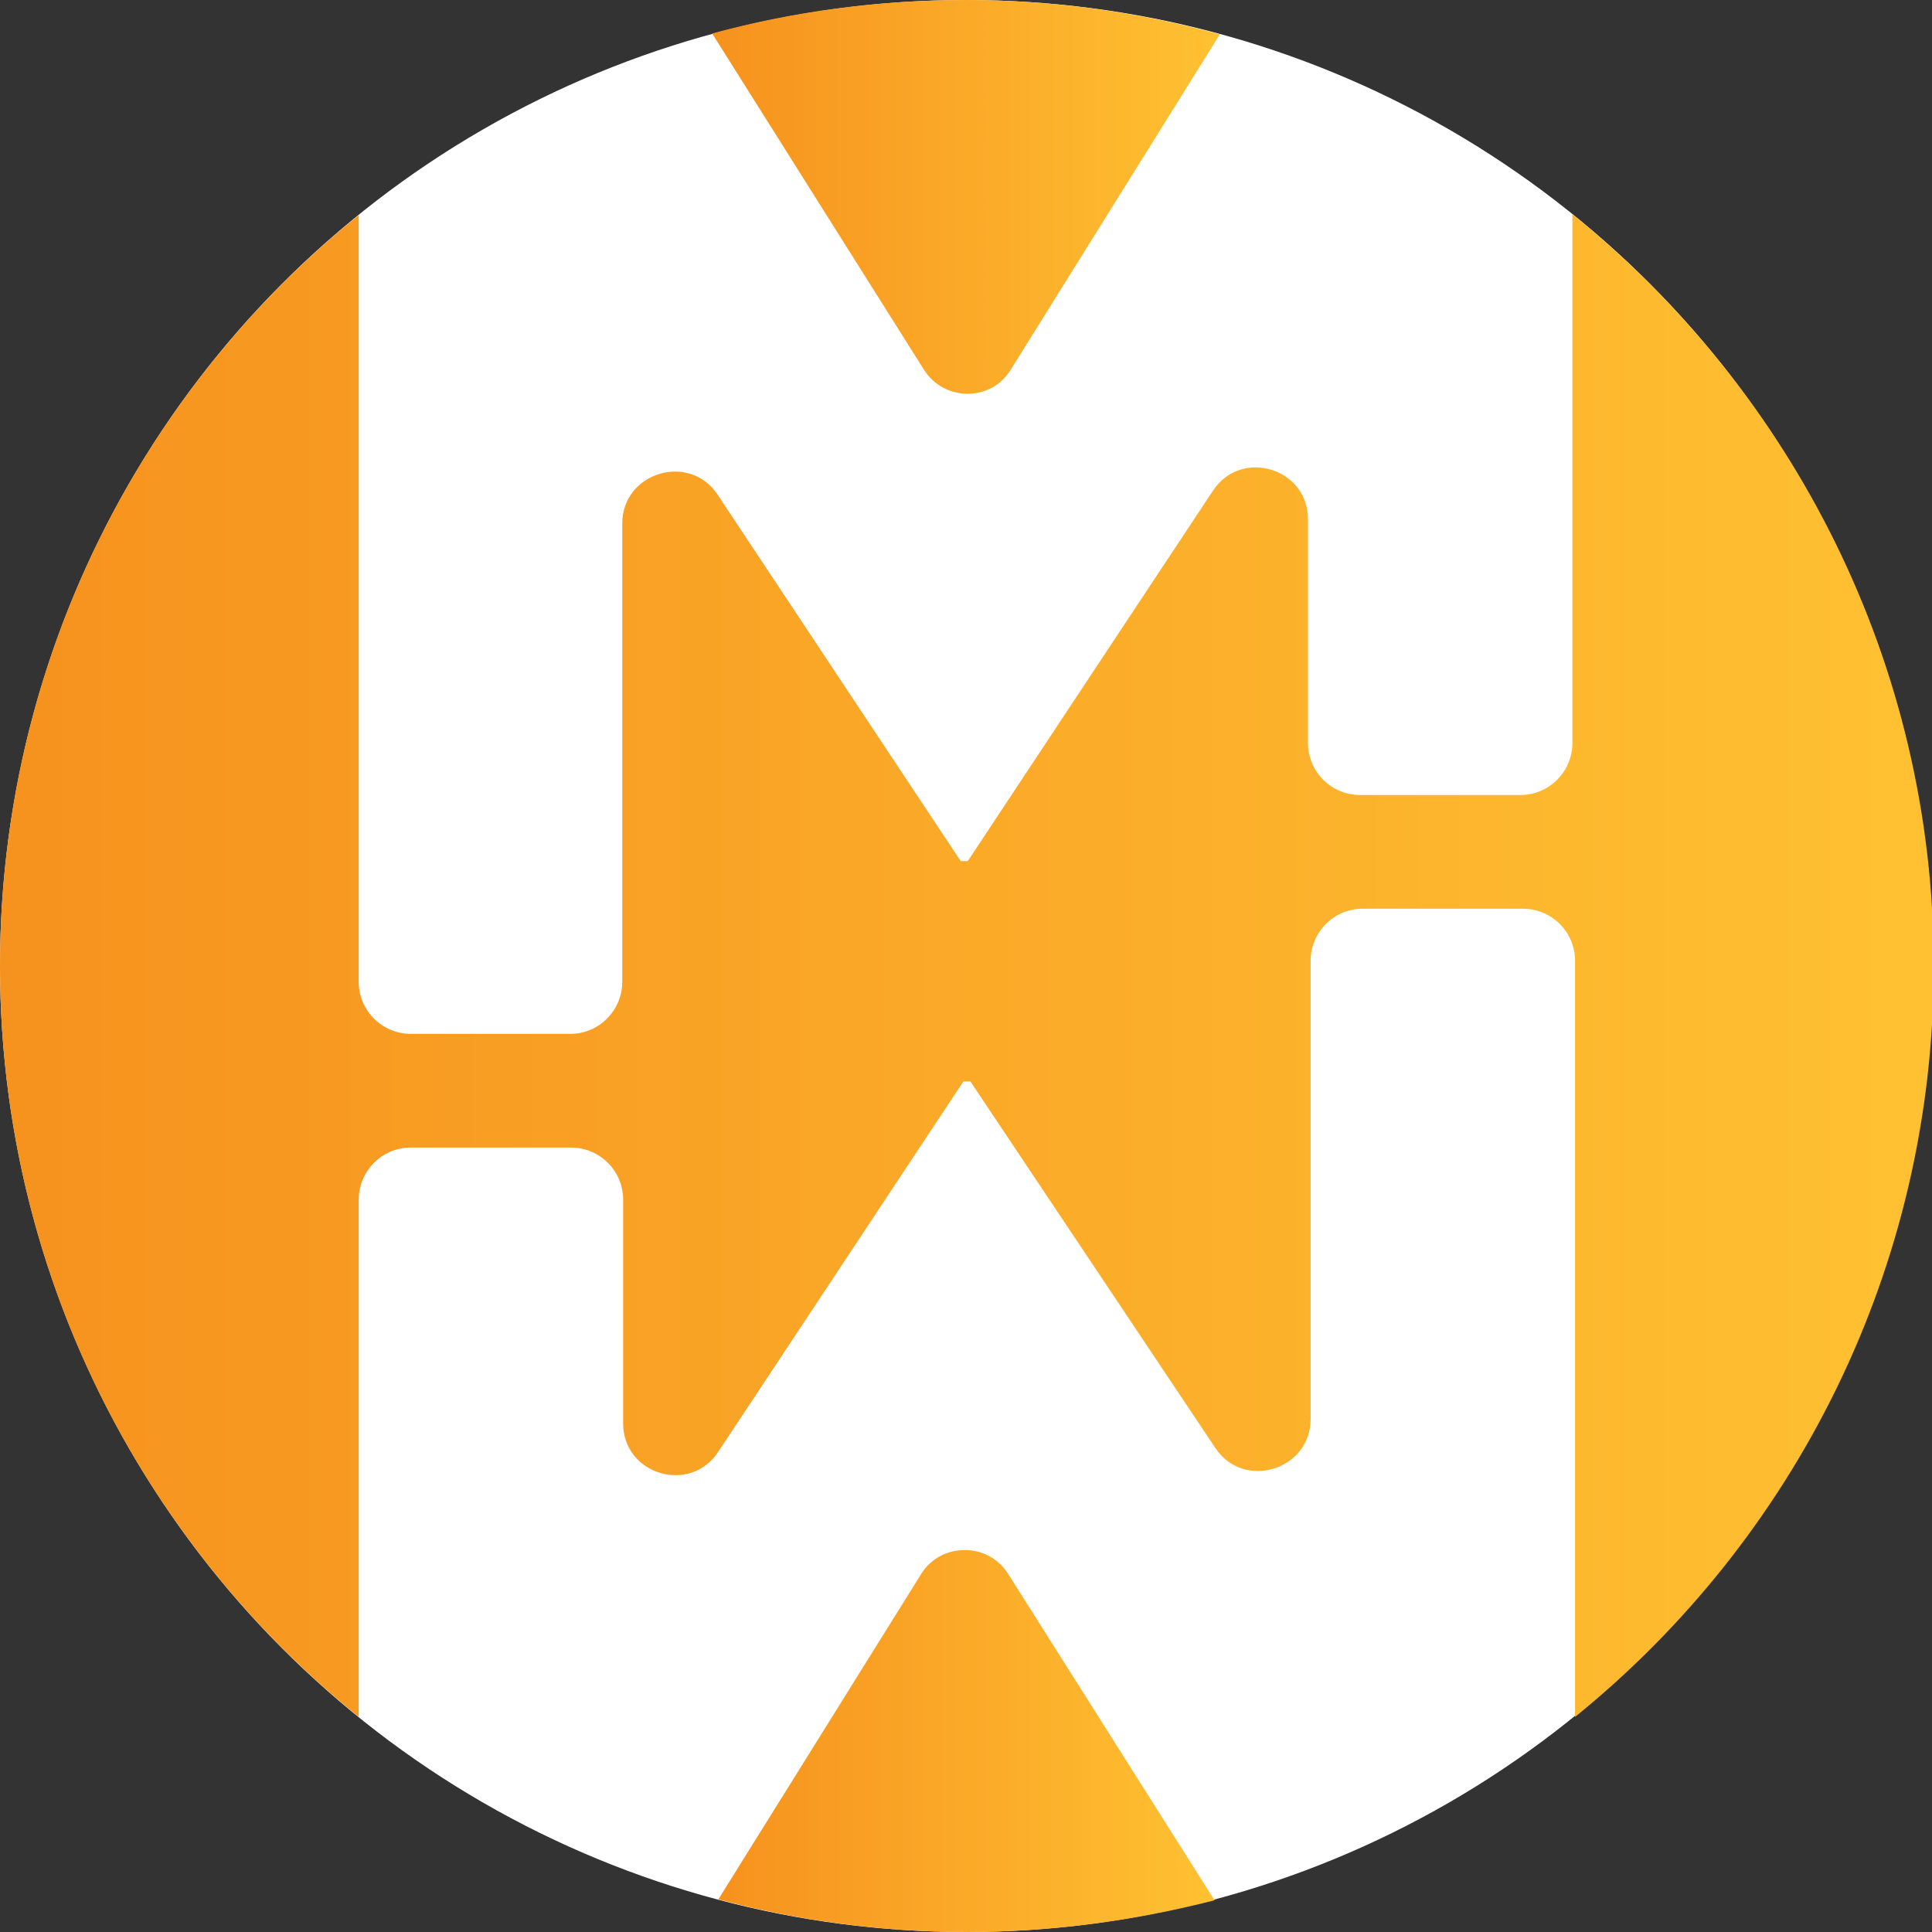
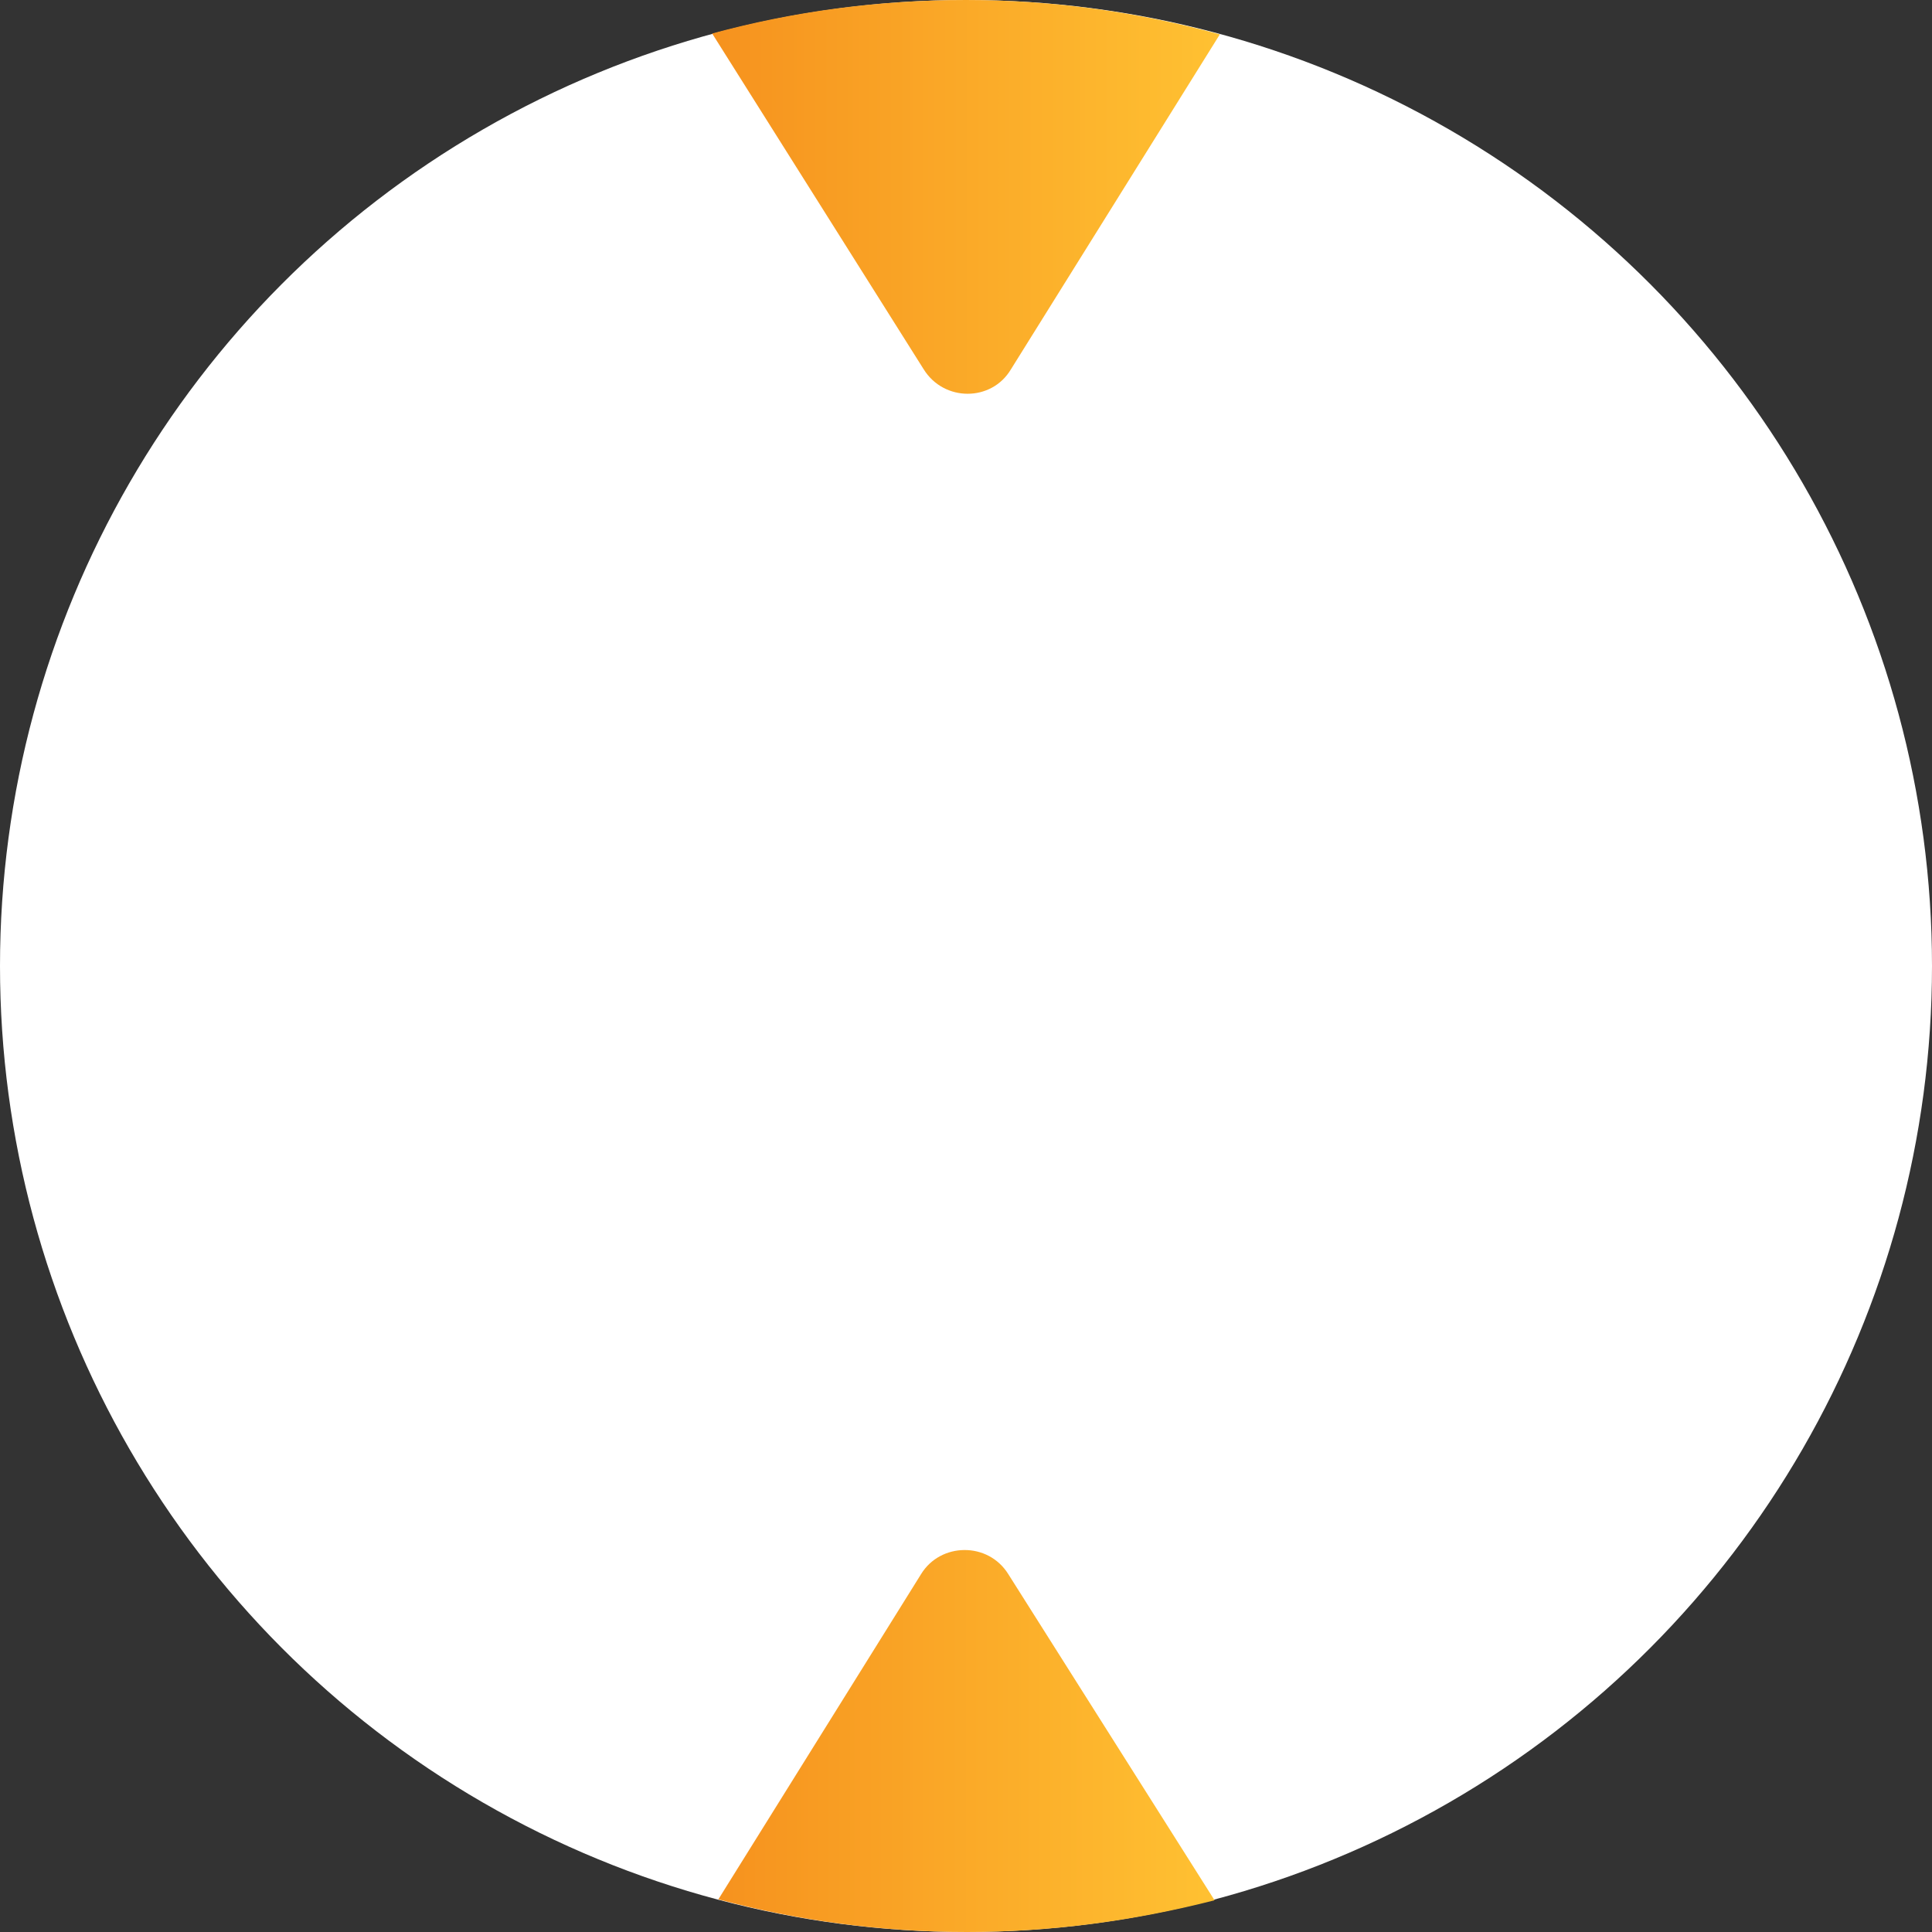
<svg xmlns="http://www.w3.org/2000/svg" id="Layer_1" x="0px" y="0px" viewBox="0 0 219.2 219.2" style="enable-background:new 0 0 219.2 219.2;" xml:space="preserve">
  <rect x="0" y="0" width="219.2" height="219.2" fill="#333333" stroke="none" />
  <style type="text/css">	.st0{fill:#FFFFFF;}	.st1{fill:url(#SVGID_1_);}	.st2{fill:url(#SVGID_00000122701988644435716000000003957447812572031628_);}	.st3{fill:url(#SVGID_00000064316791104915527640000000009525287944920753_);}</style>
  <g>
    <ellipse class="st0" cx="109.6" cy="109.6" rx="109.6" ry="109.6" />
    <g>
      <linearGradient id="SVGID_1_" gradientUnits="userSpaceOnUse" x1="4.000000e-02" y1="110.3" x2="219.18" y2="110.3" gradientTransform="matrix(1 0 0 -1 0 219.89)">
        <stop offset="0" style="stop-color:#F6921E" />
        <stop offset="1" style="stop-color:#FFC132" />
      </linearGradient>
-       <path class="st1" d="M178.4,24.3v60c0,3.2-2.6,5.9-5.9,5.9h-18.2c-3.2,0-5.9-2.6-5.9-5.9V58.9c0-5.8-7.6-8.1-10.8-3.2l-27.8,42   h-0.8L81.4,56.1c-3.2-4.8-10.8-2.5-10.8,3.3v52c0,3.2-2.6,5.9-5.9,5.9H46.6c-3.2,0-5.9-2.6-5.9-5.9v-87C15.9,44.4,0,75.2,0,109.6   s15.9,65.2,40.7,85.2v-58.7c0-3.2,2.6-5.9,5.9-5.9h18.2c3.2,0,5.9,2.6,5.9,5.9v25.4c0,5.8,7.6,8.1,10.8,3.2l27.8-42h0.8l27.8,41.6   c3.2,4.8,10.8,2.5,10.8-3.3v-52c0-3.2,2.6-5.9,5.9-5.9h18.2c3.2,0,5.9,2.6,5.9,5.9v85.8c24.8-20.1,40.7-50.8,40.7-85.2   S203.3,44.4,178.4,24.3L178.4,24.3z" />
      <linearGradient id="SVGID_00000039131594970184904100000000085244606342059442_" gradientUnits="userSpaceOnUse" x1="80.82" y1="197.59" x2="138.47" y2="197.59" gradientTransform="matrix(1 0 0 -1 0 219.89)">
        <stop offset="0" style="stop-color:#F6921E" />
        <stop offset="1" style="stop-color:#FFC132" />
      </linearGradient>
      <path style="fill:url(#SVGID_00000039131594970184904100000000085244606342059442_);" d="M104.8,41.9c2.3,3.7,7.7,3.7,9.9,0   l23.7-38C129.3,1.4,119.6,0,109.6,0S90,1.3,80.8,3.8L104.8,41.9L104.8,41.9z" />
      <linearGradient id="SVGID_00000163070856546103039180000015536944813811922823_" gradientUnits="userSpaceOnUse" x1="81.44" y1="22.384" x2="137.71" y2="22.384" gradientTransform="matrix(1 0 0 -1 0 219.89)">
        <stop offset="0" style="stop-color:#F6921E" />
        <stop offset="1" style="stop-color:#FFC132" />
      </linearGradient>
      <path style="fill:url(#SVGID_00000163070856546103039180000015536944813811922823_);" d="M114.4,178.6c-2.3-3.7-7.7-3.6-9.9,0   l-23,36.9c9,2.4,18.4,3.7,28.2,3.7s19.1-1.3,28.1-3.6L114.4,178.6L114.4,178.6z" />
    </g>
  </g>
</svg>